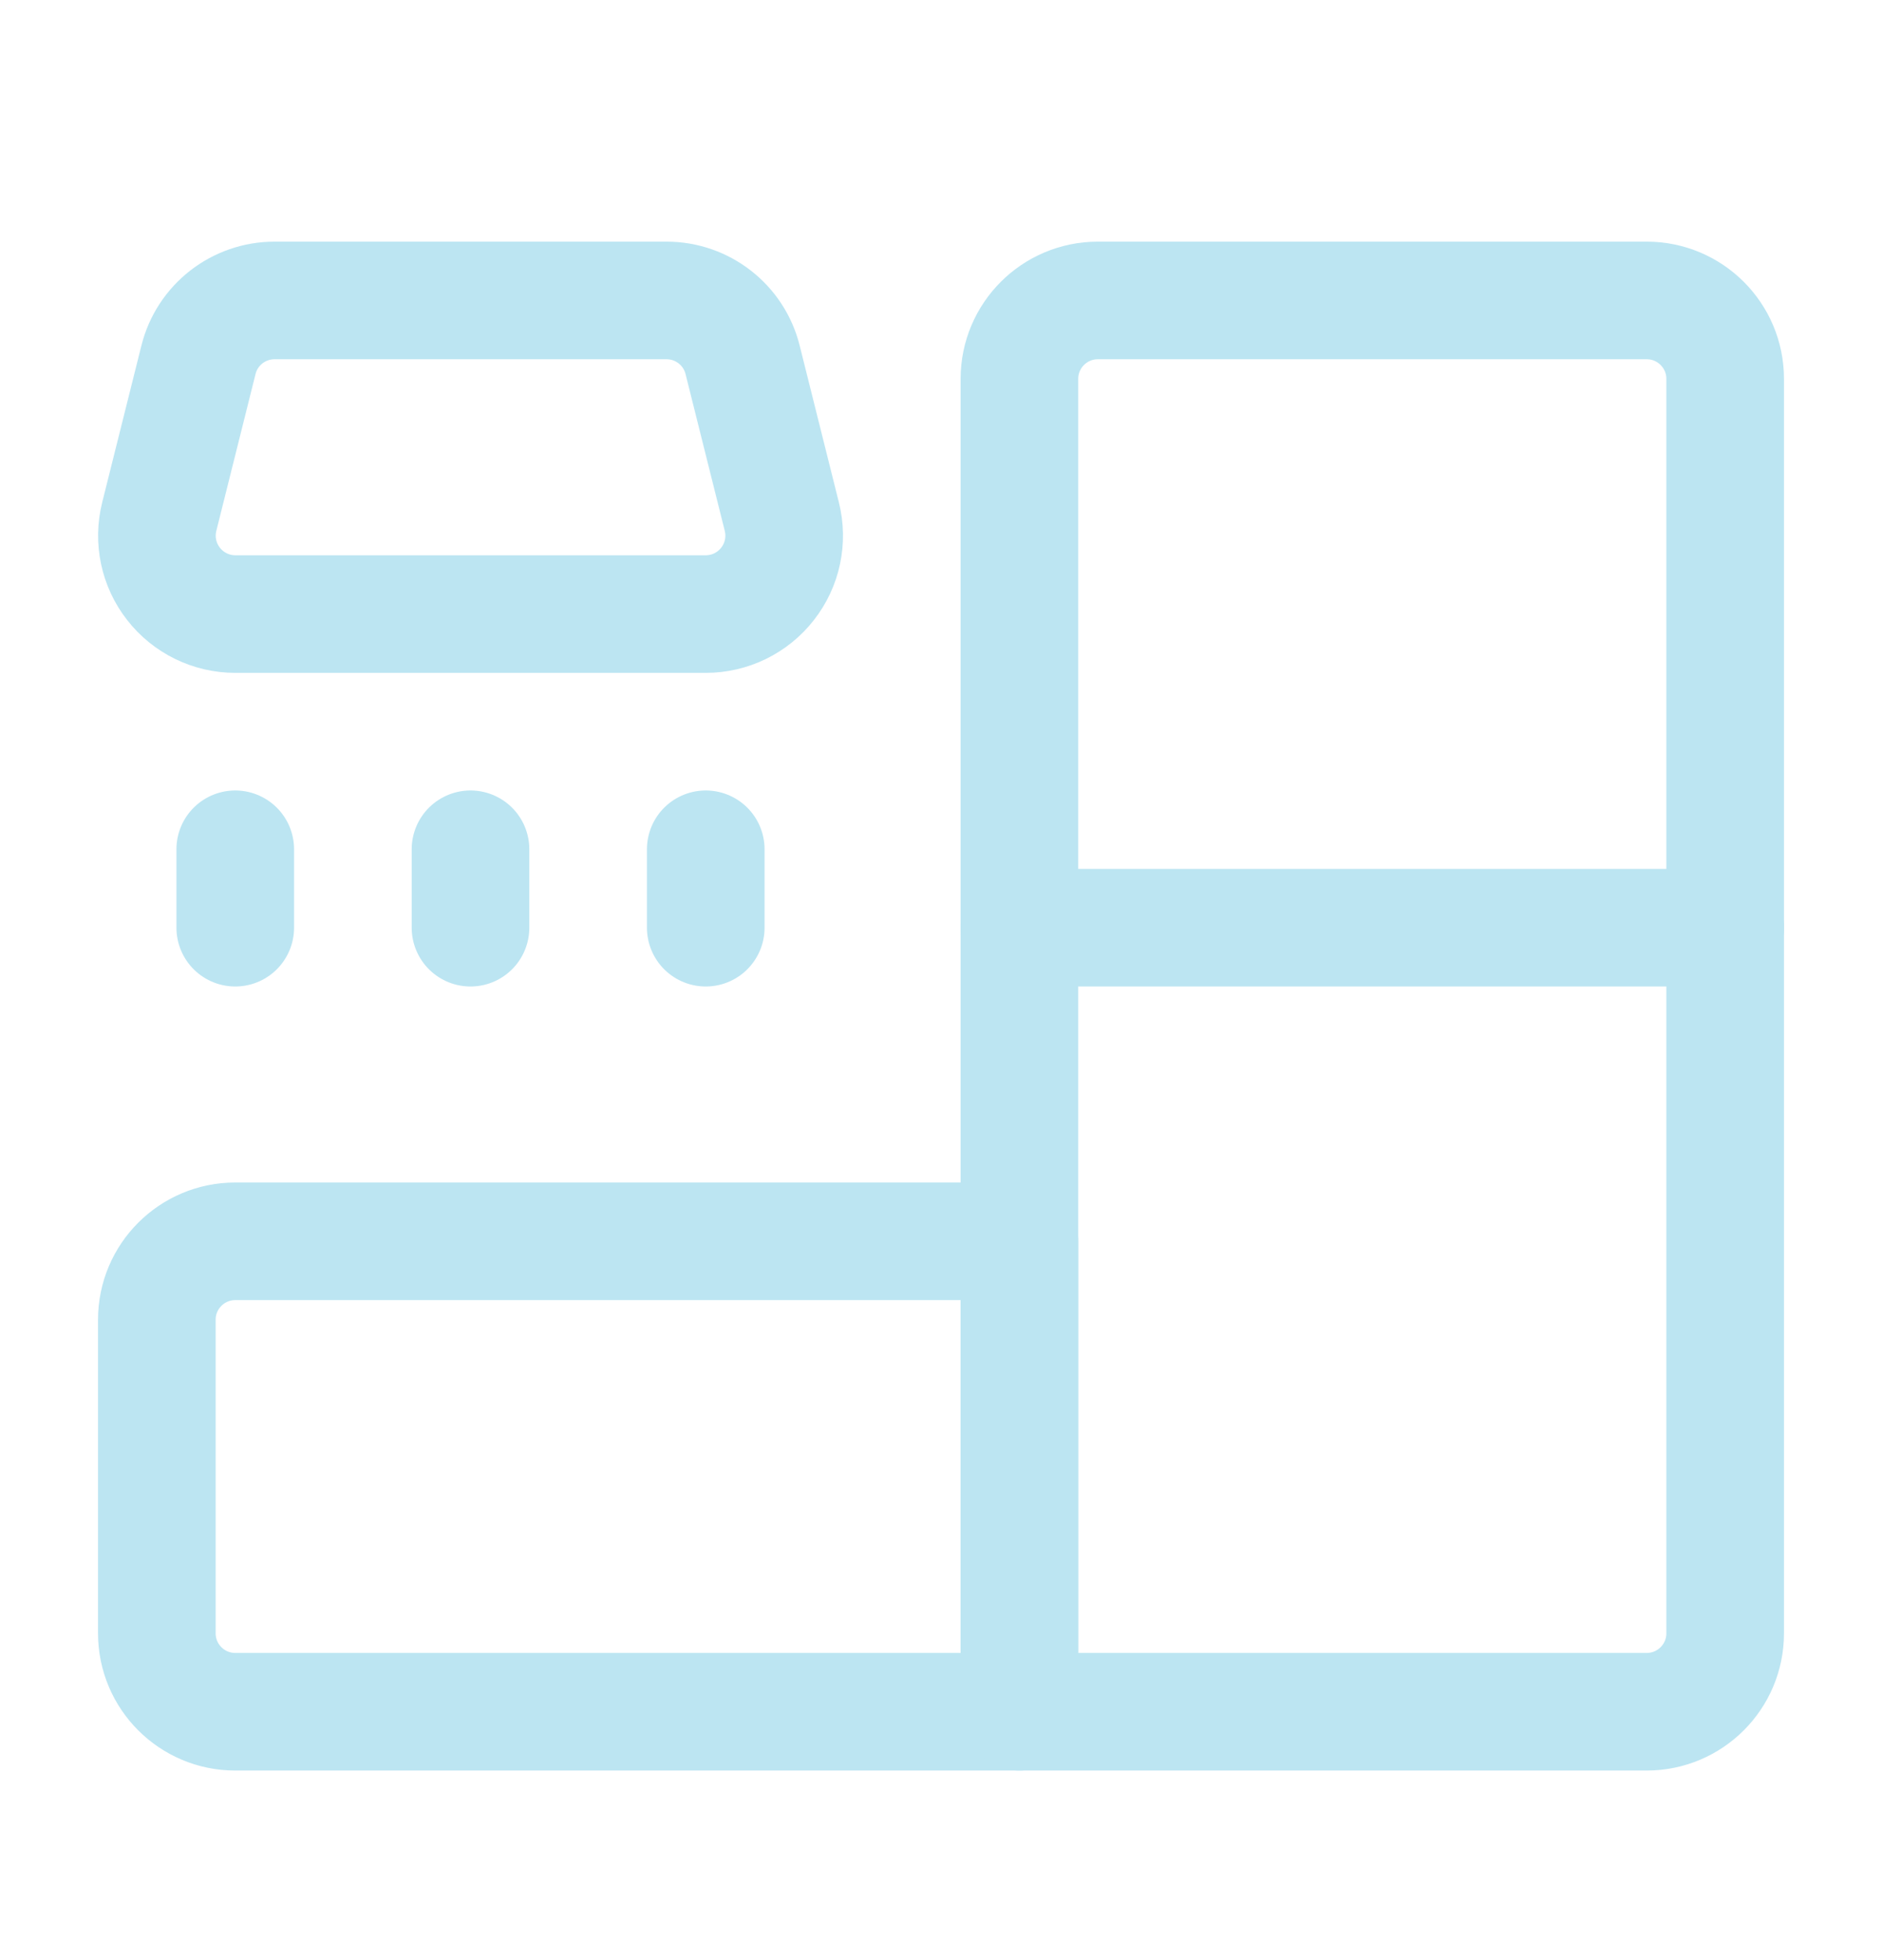
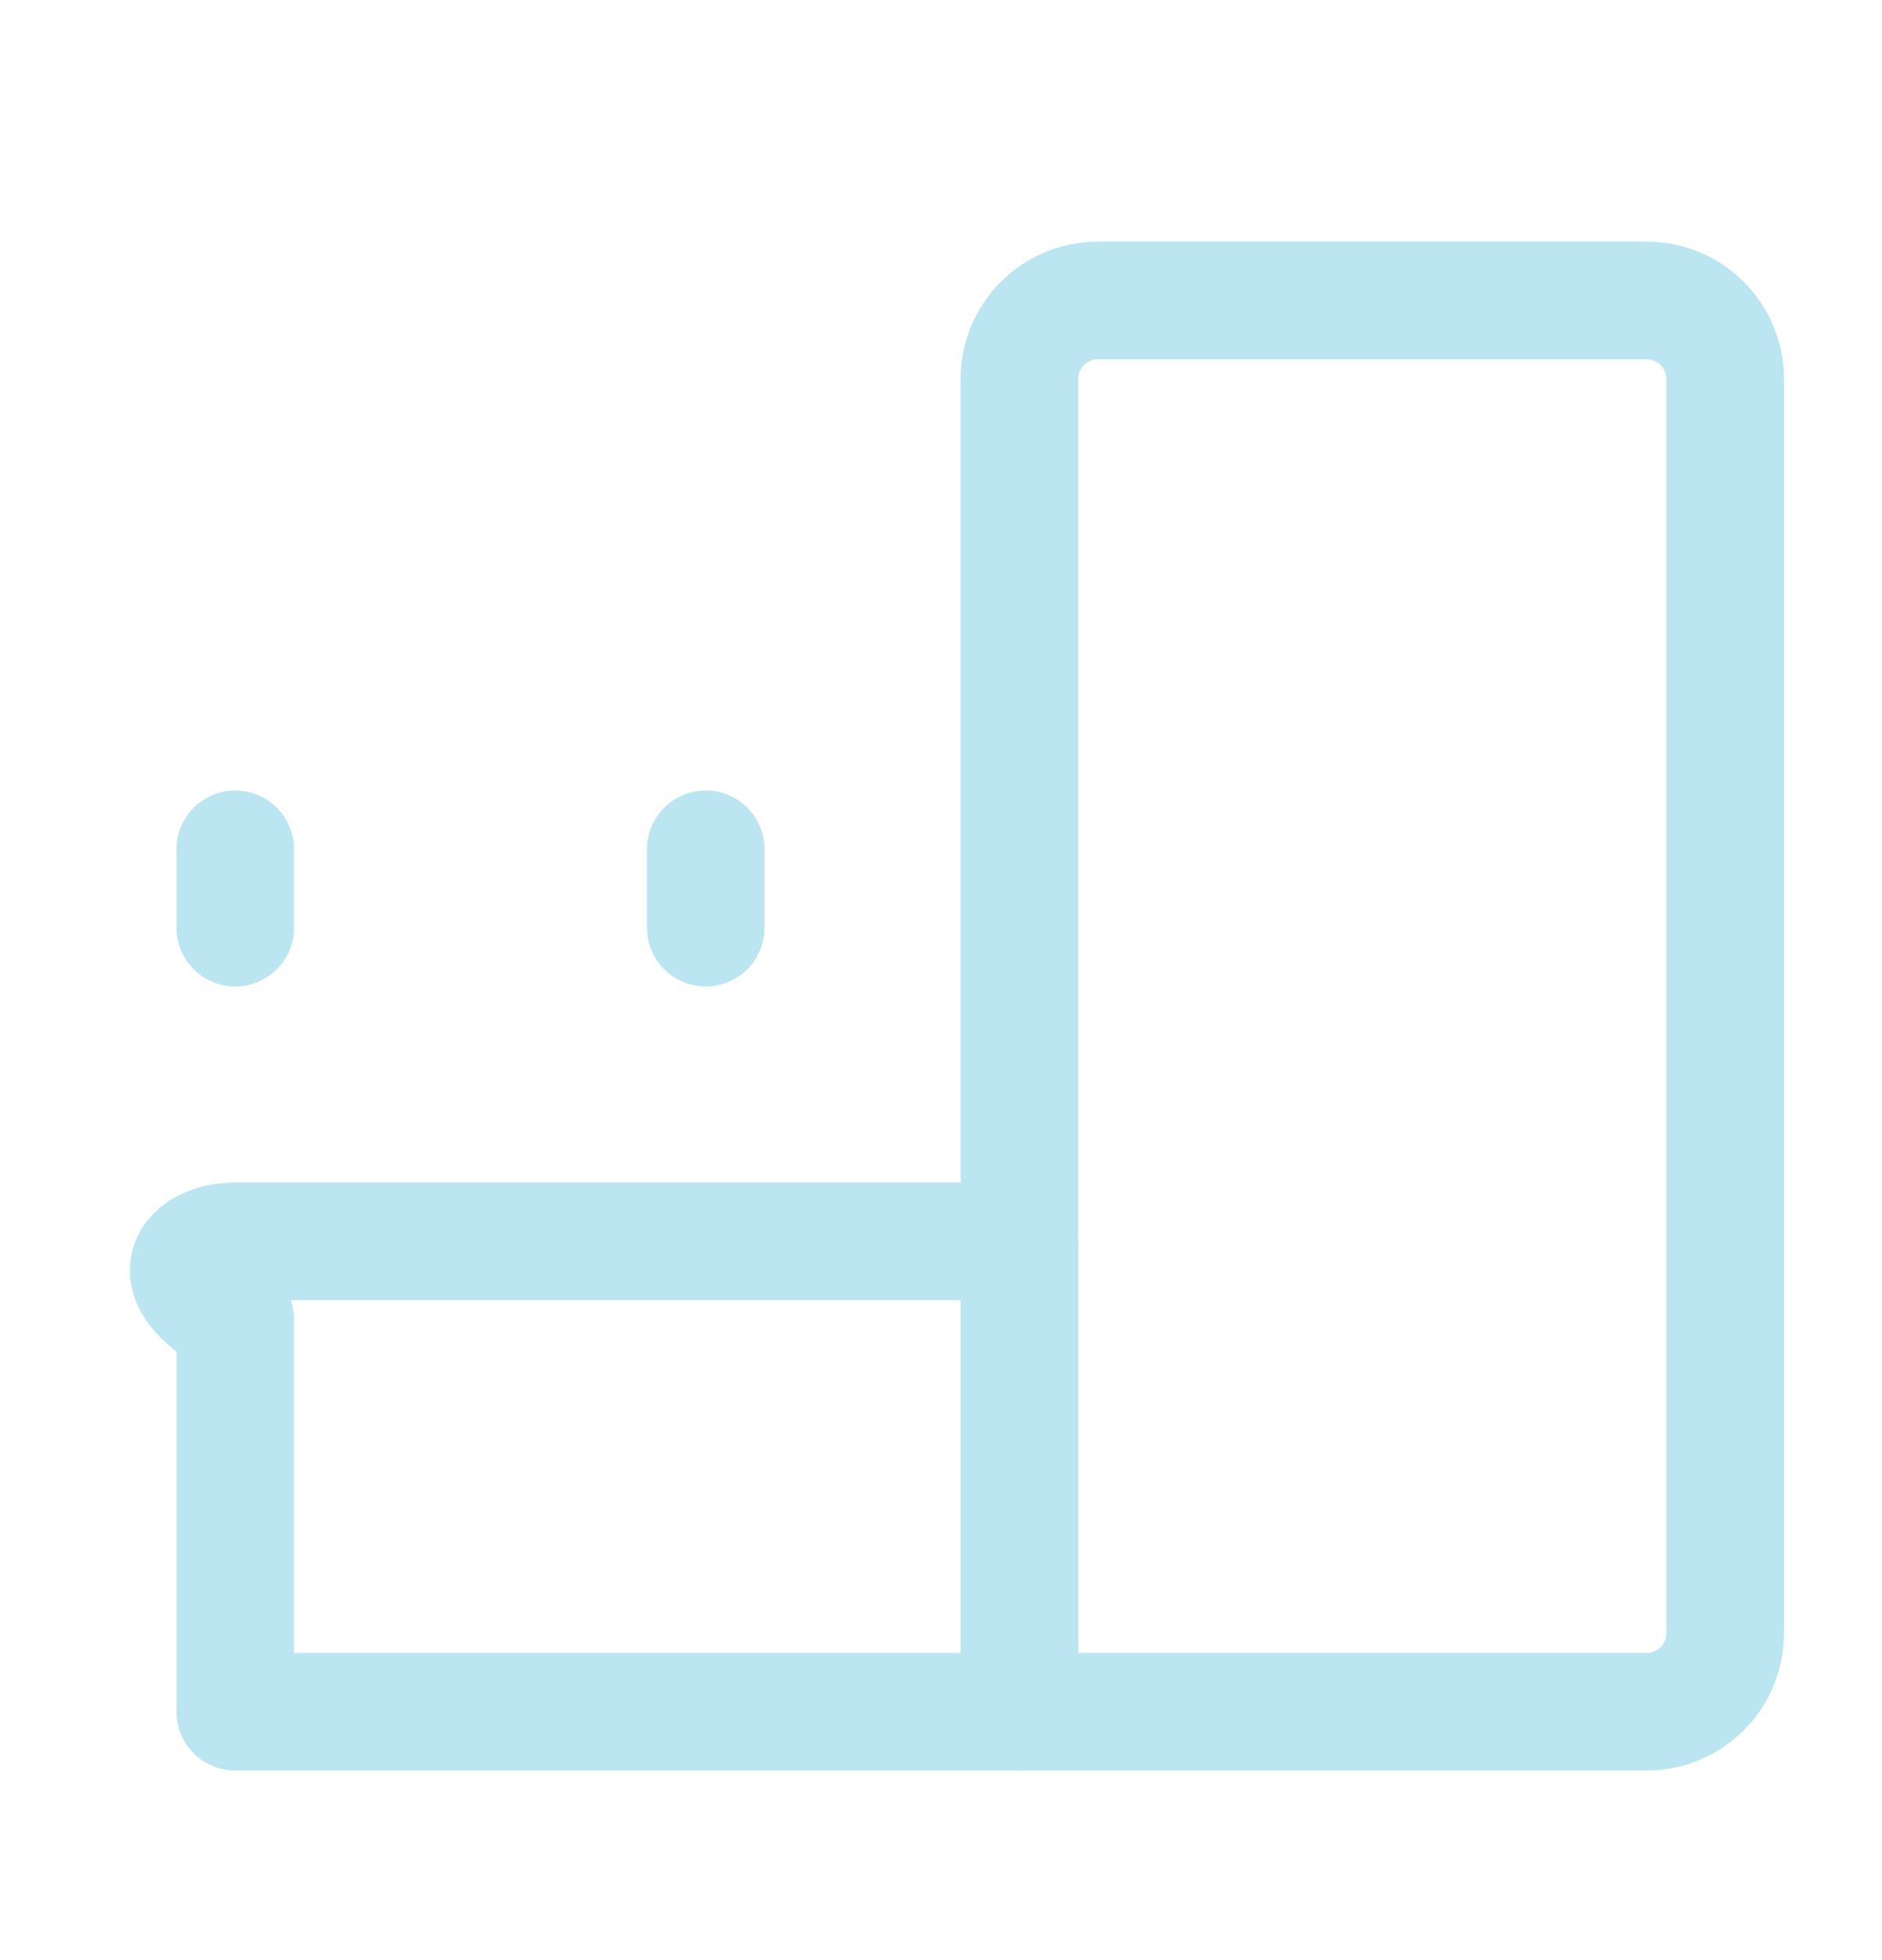
<svg xmlns="http://www.w3.org/2000/svg" width="24" height="25" viewBox="0 0 24 25" fill="none">
-   <path fill-rule="evenodd" clip-rule="evenodd" d="M3 15.832H13V21.832H3C2.448 21.832 2 21.384 2 20.832V16.832C2 16.28 2.448 15.832 3 15.832Z" stroke="#BCE5F2" stroke-width="1.5" stroke-linecap="round" stroke-linejoin="round" />
+   <path fill-rule="evenodd" clip-rule="evenodd" d="M3 15.832H13V21.832H3V16.832C2 16.28 2.448 15.832 3 15.832Z" stroke="#BCE5F2" stroke-width="1.5" stroke-linecap="round" stroke-linejoin="round" />
  <path fill-rule="evenodd" clip-rule="evenodd" d="M14 3.832H21C21.552 3.832 22 4.28 22 4.832V20.832C22 21.384 21.552 21.832 21 21.832H13V4.832C13 4.28 13.448 3.832 14 3.832Z" stroke="#BCE5F2" stroke-width="1.5" stroke-linecap="round" stroke-linejoin="round" />
-   <path fill-rule="evenodd" clip-rule="evenodd" d="M8.5 3.832H3.501C3.042 3.832 2.642 4.144 2.531 4.589L2.031 6.589C1.956 6.888 2.023 7.205 2.213 7.447C2.402 7.69 2.693 7.832 3.001 7.832H9C9.308 7.832 9.599 7.69 9.788 7.447C9.978 7.205 10.045 6.888 9.97 6.589L9.47 4.589C9.359 4.144 8.959 3.832 8.5 3.832Z" stroke="#BCE5F2" stroke-width="1.5" stroke-linecap="round" stroke-linejoin="round" />
-   <path d="M22 11.832H13" stroke="#BCE5F2" stroke-width="1.5" stroke-linecap="round" stroke-linejoin="round" />
  <path d="M3 10.832V11.832" stroke="#BCE5F2" stroke-width="1.5" stroke-linecap="round" stroke-linejoin="round" />
-   <path d="M6 10.832V11.832" stroke="#BCE5F2" stroke-width="1.5" stroke-linecap="round" stroke-linejoin="round" />
  <path d="M9 10.832V11.832" stroke="#BCE5F2" stroke-width="1.5" stroke-linecap="round" stroke-linejoin="round" />
</svg>